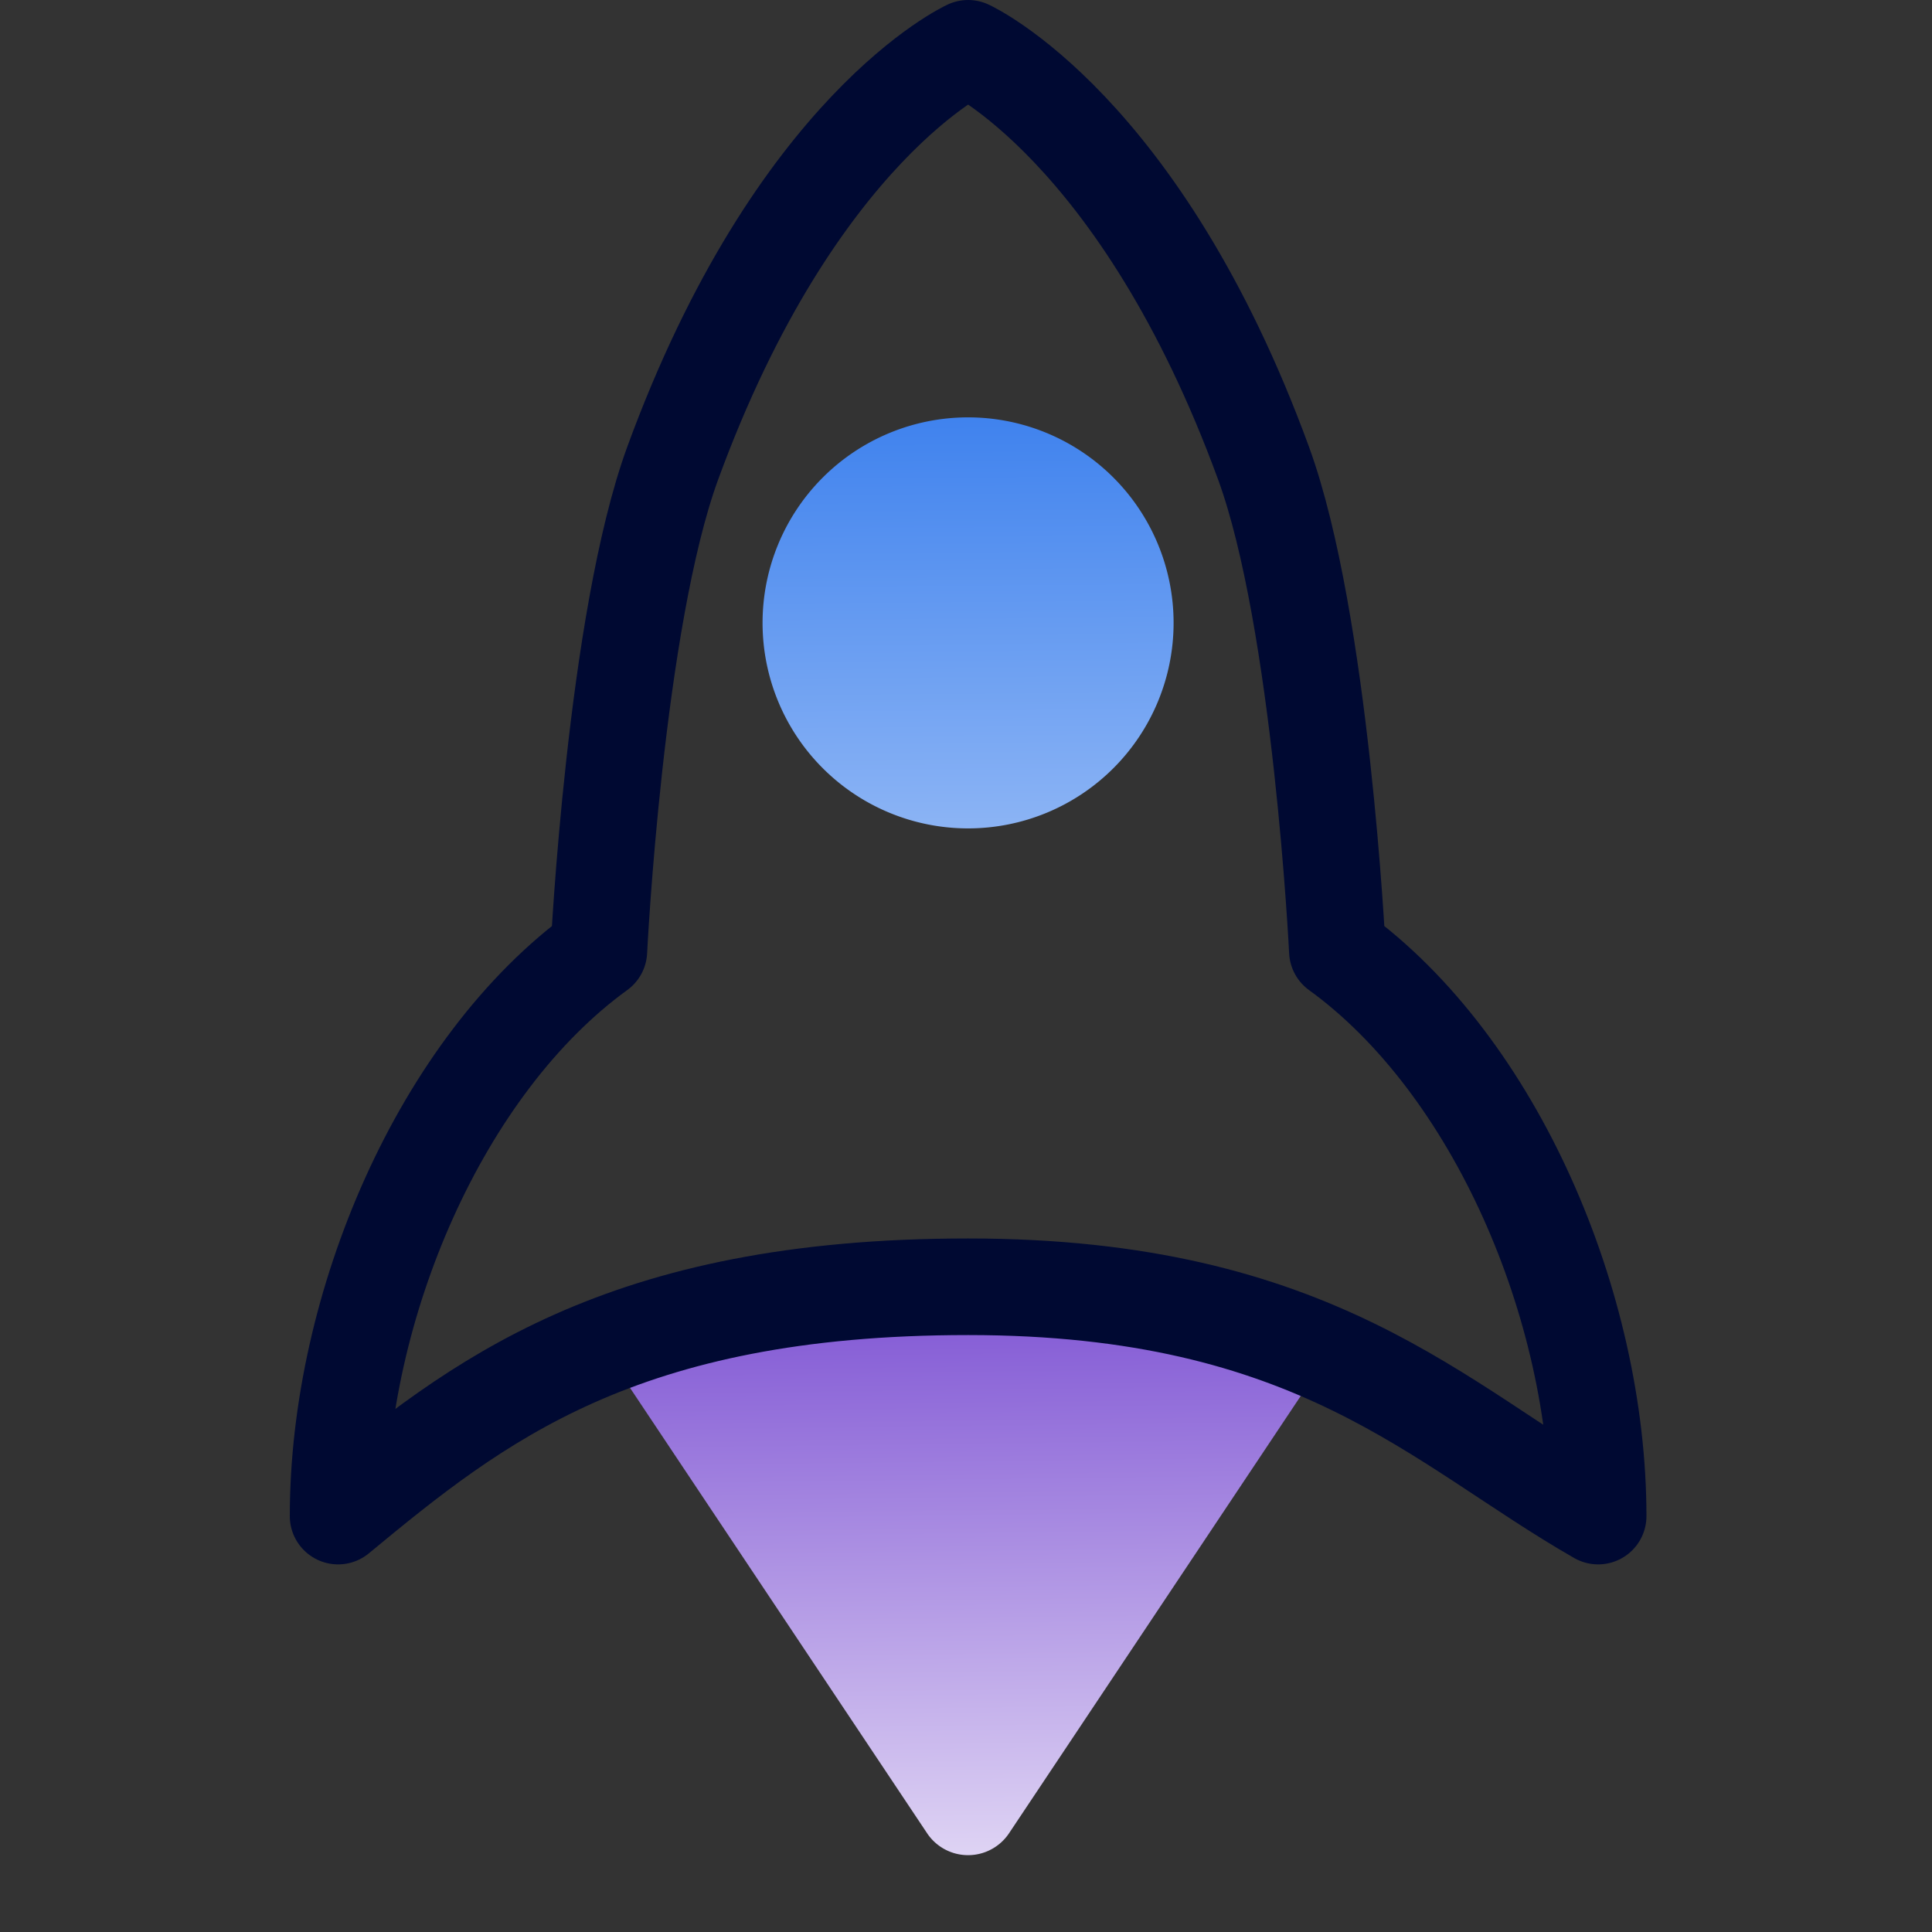
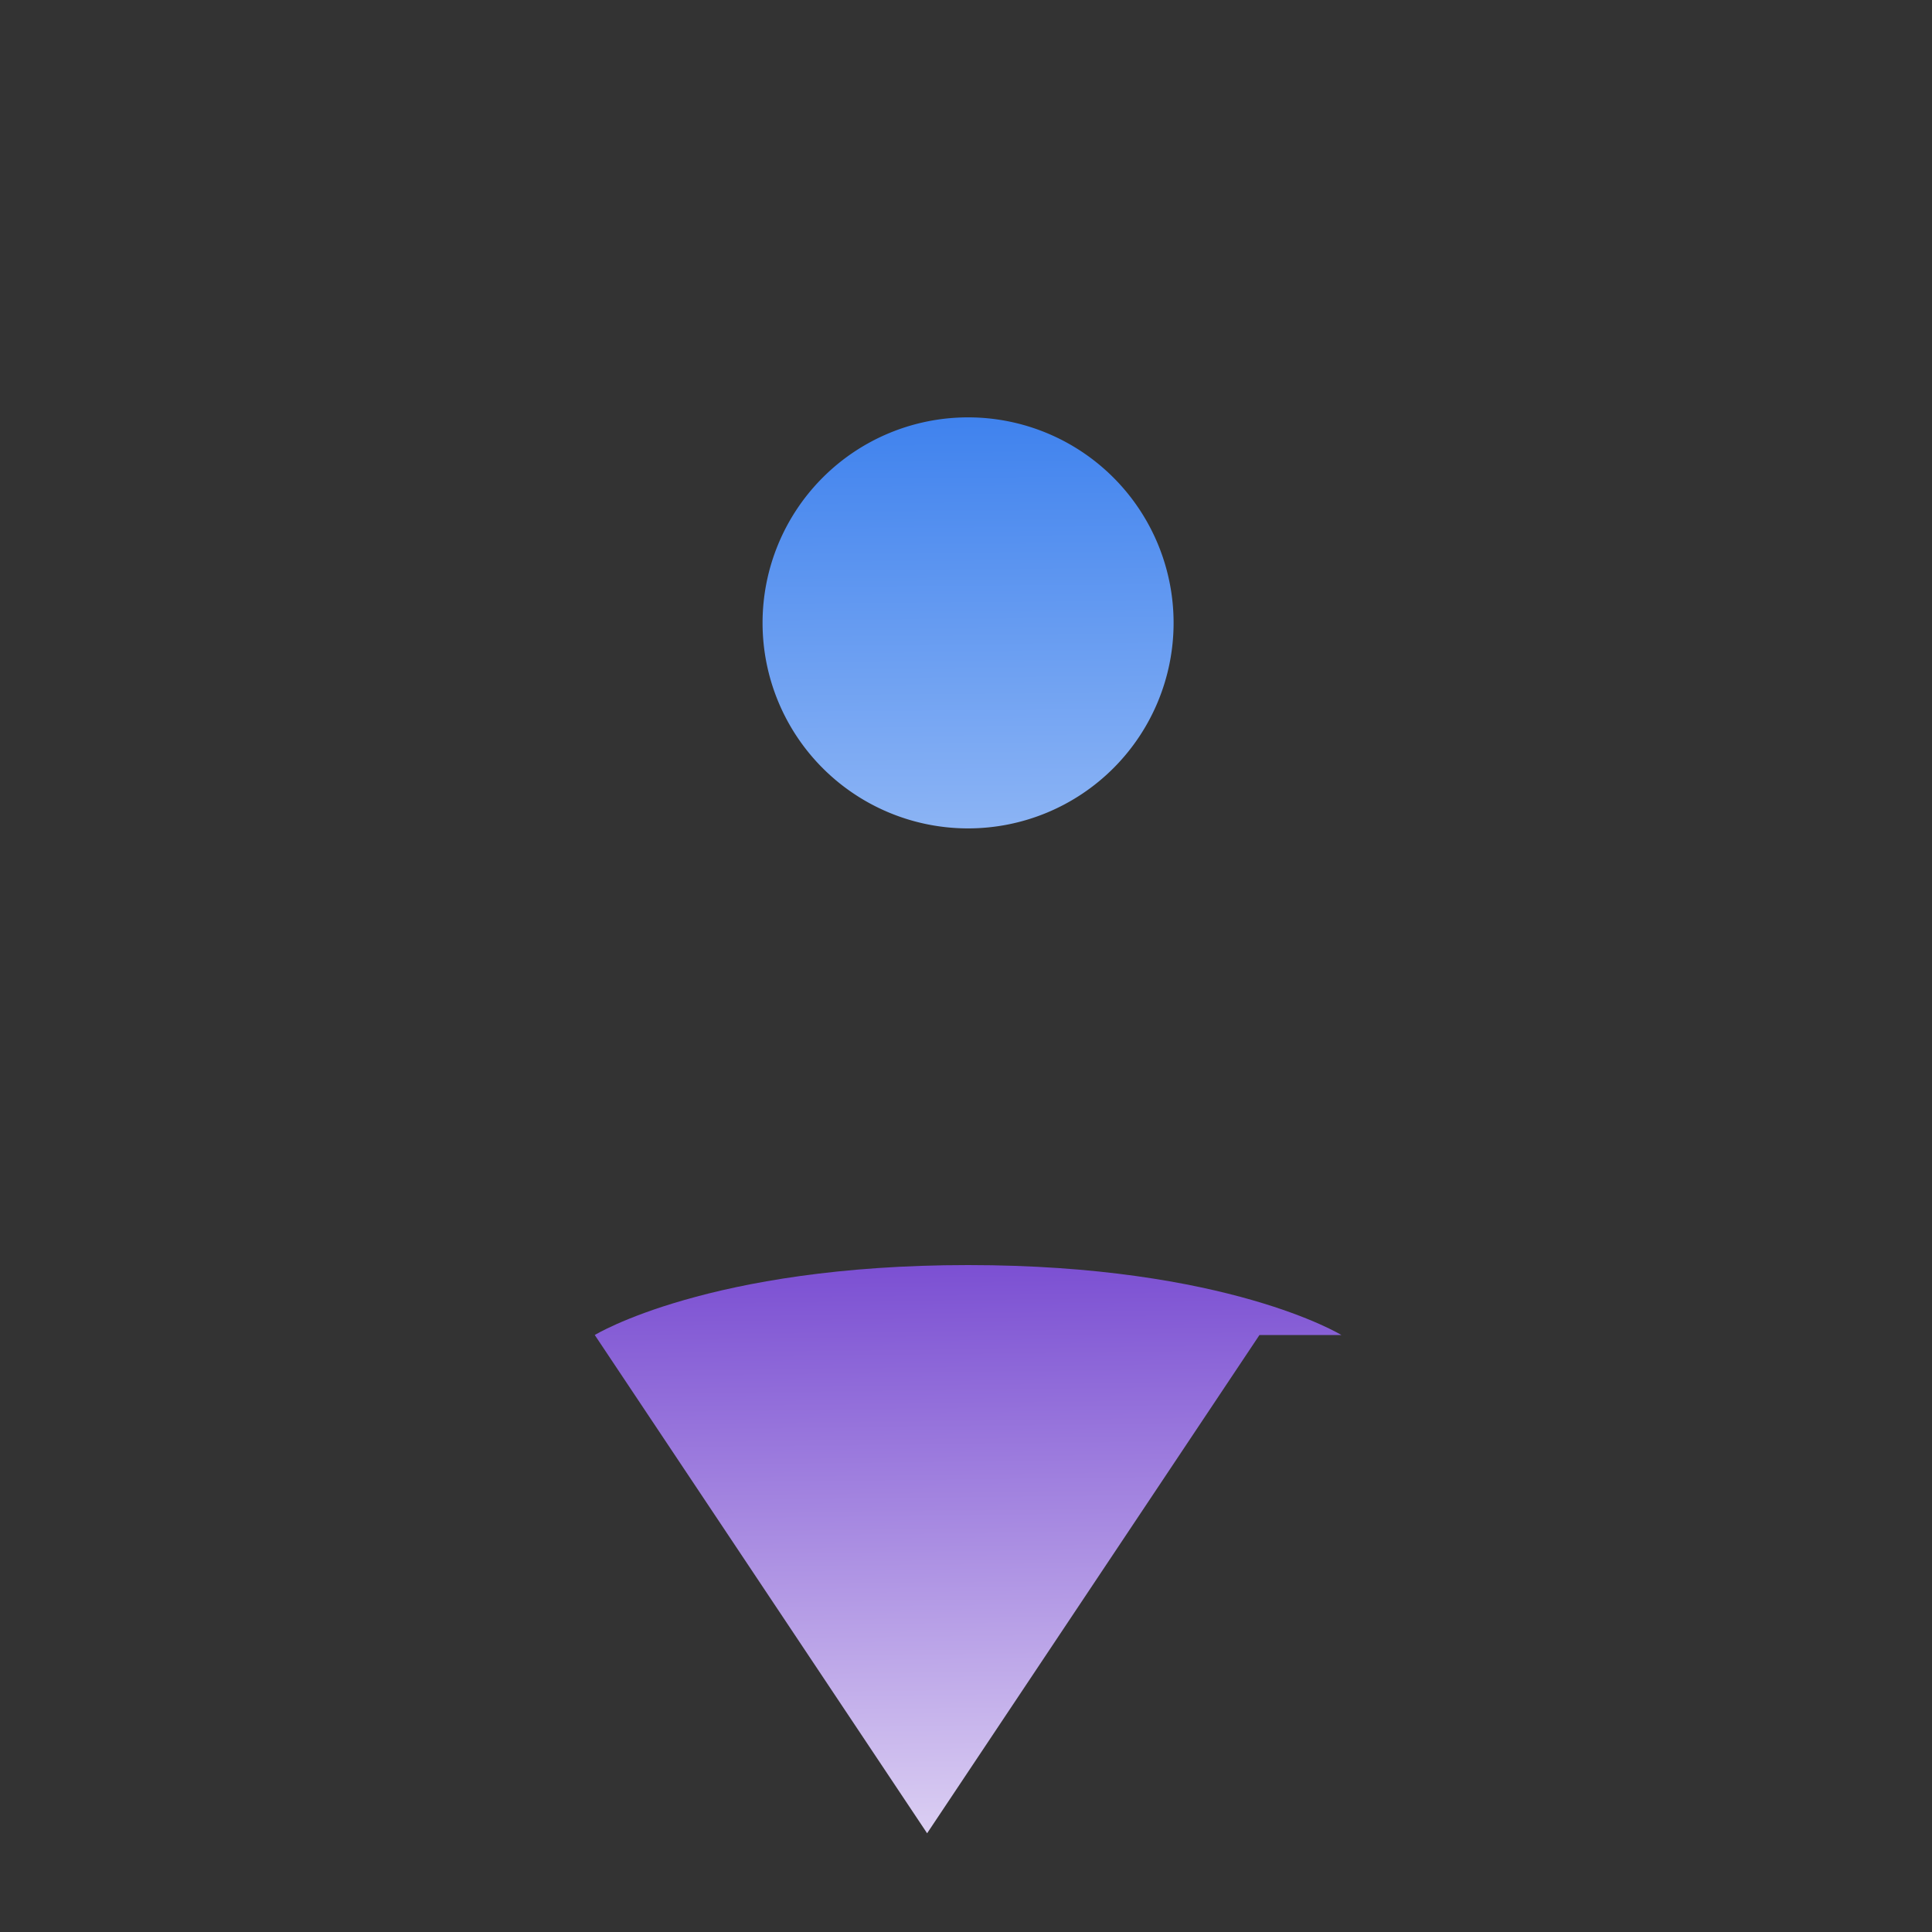
<svg xmlns="http://www.w3.org/2000/svg" width="40" height="40" fill="none">
  <rect width="100%" height="100%" fill="#333333" stroke="none" />
-   <path fill="url(#a)" d="M27.772 27.64s-2.358-1.448-7.729-1.448-7.729 1.448-7.729 1.448l6.881 10.316a1.02 1.02 0 0 0 1.696 0l6.881-10.316Z" />
-   <path stroke="#000932" stroke-linecap="round" stroke-linejoin="round" stroke-miterlimit="10" stroke-width="2" d="M27.689 19.689s-.337-6.843-1.529-10.1C23.612 2.626 20.044 1 20.044 1s-3.568 1.626-6.116 8.589c-1.192 3.257-1.529 10.1-1.529 10.1C9.128 22.059 7 27.041 7 31.389c2.871-2.374 5.84-4.748 13.044-4.748 7.204 0 9.738 2.857 13.044 4.748-.001-4.348-2.128-9.33-5.399-11.7Z" />
+   <path fill="url(#a)" d="M27.772 27.64s-2.358-1.448-7.729-1.448-7.729 1.448-7.729 1.448l6.881 10.316l6.881-10.316Z" />
  <path fill="url(#b)" d="M20.043 17.151a4.255 4.255 0 1 0 0-8.51 4.255 4.255 0 0 0 0 8.51Z" />
  <defs>
    <linearGradient id="a" x1="19.993" x2="20.226" y1="23.523" y2="42.463" gradientUnits="userSpaceOnUse">
      <stop offset="0" stop-color="#6633CB" />
      <stop offset="1" stop-color="#fff" />
    </linearGradient>
    <linearGradient id="b" x1="19.959" x2="20.172" y1="1.537" y2="30.115" gradientUnits="userSpaceOnUse">
      <stop stop-color="#0059E8" />
      <stop offset="1" stop-color="#fff" />
    </linearGradient>
  </defs>
</svg>